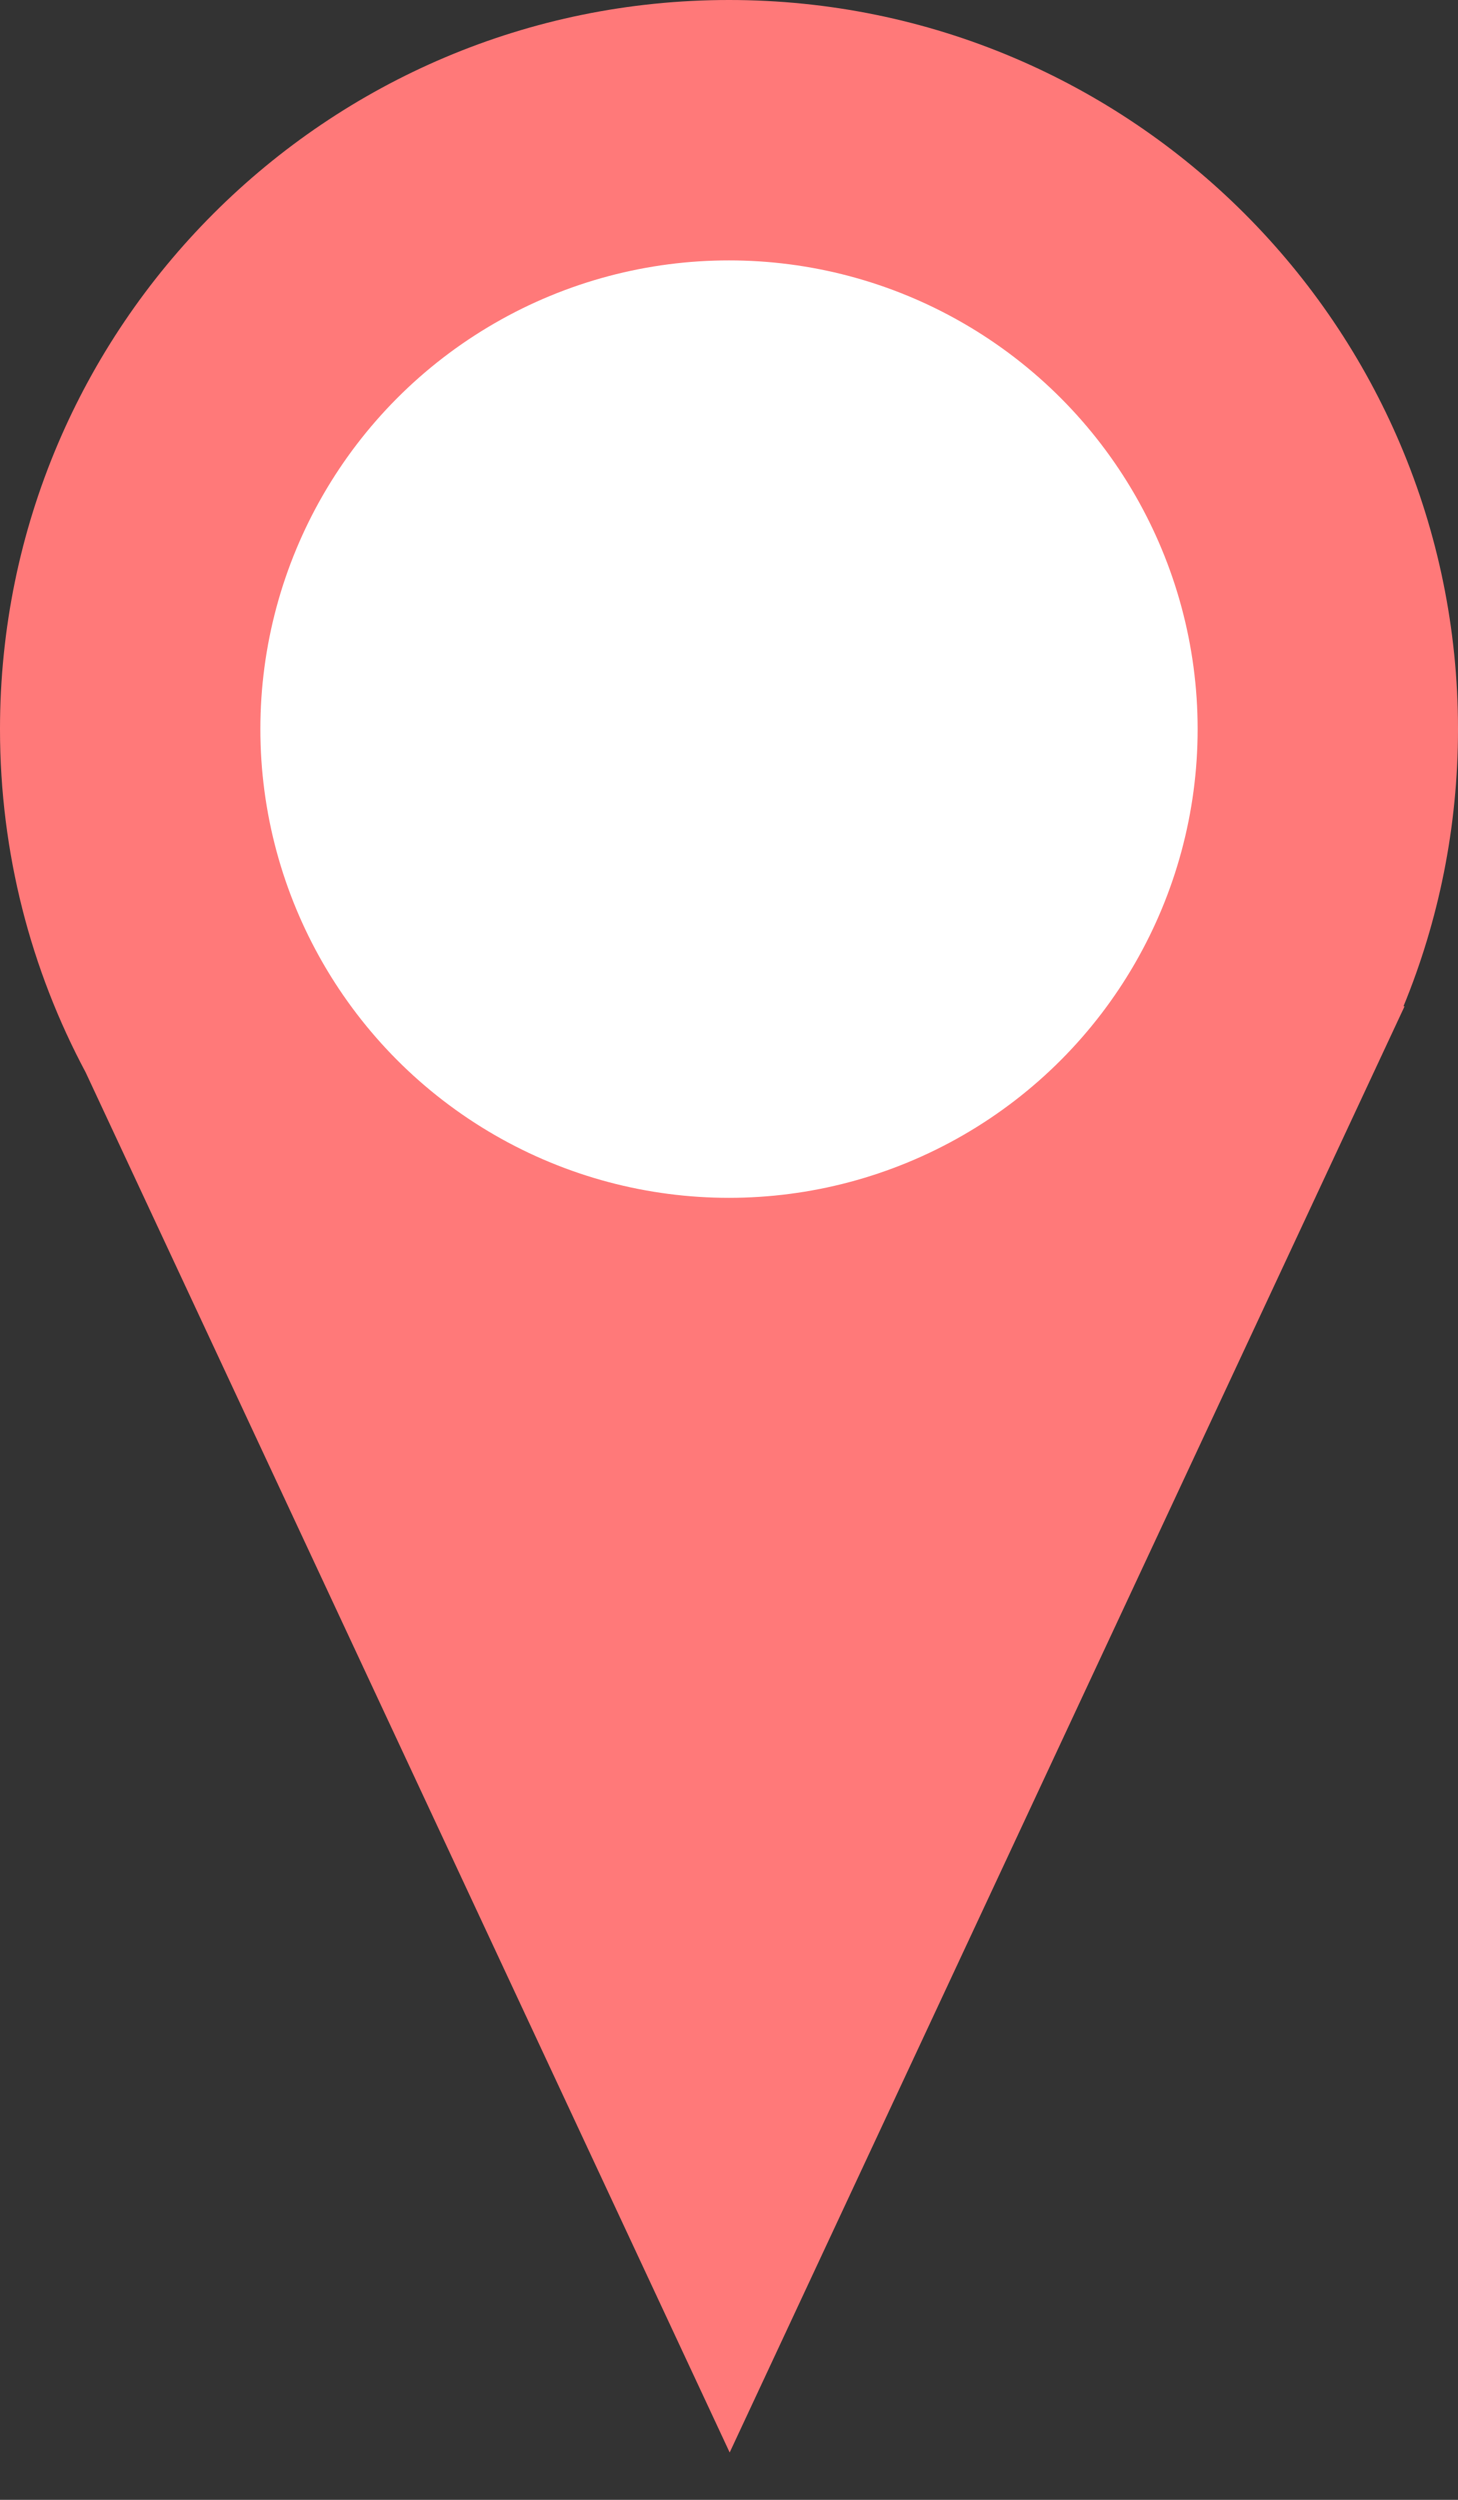
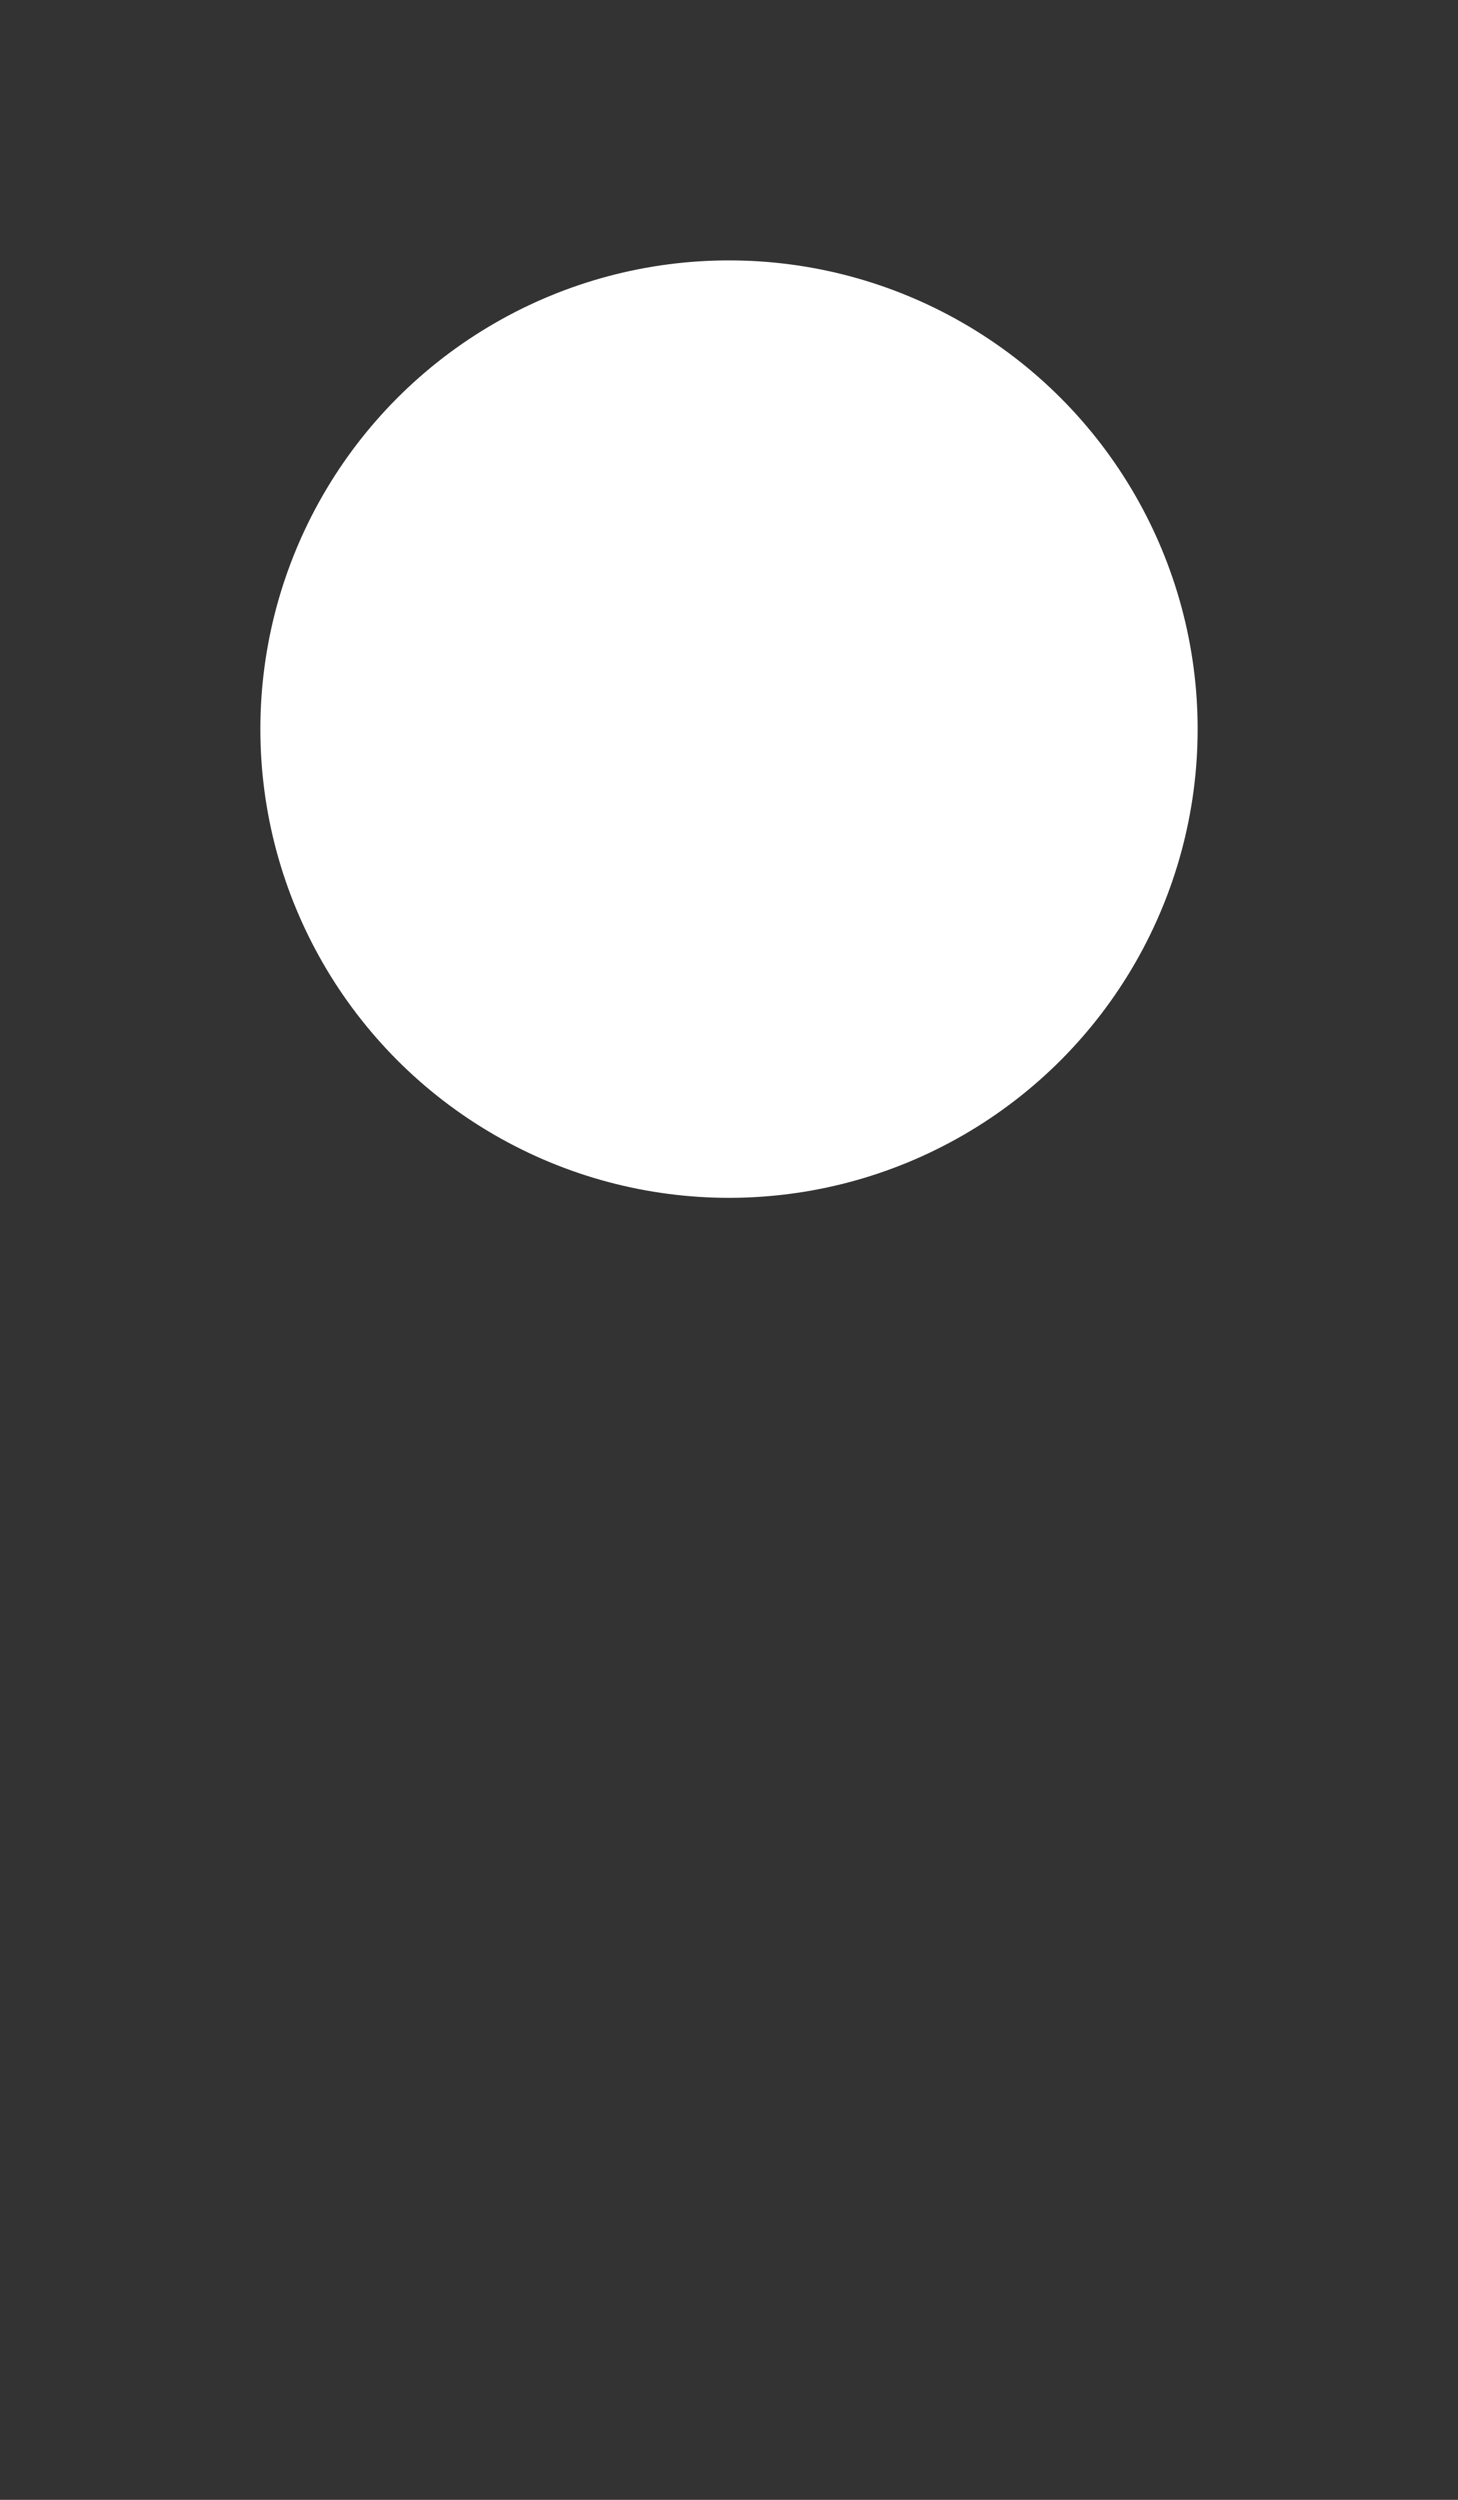
<svg xmlns="http://www.w3.org/2000/svg" width="28" height="48" viewBox="0 0 28 48" fill="none">
  <rect x="0" y="0" width="28" height="48" fill="#333333" stroke="none" />
-   <path fill-rule="evenodd" clip-rule="evenodd" d="M26.953 19.322C27.628 17.681 28 15.884 28 14C28 6.268 21.732 0 14 0C6.268 0 0 6.268 0 14C0 16.384 0.596 18.628 1.646 20.593L14.013 47.091L26.974 19.322H26.953Z" fill="#FF7979" />
  <circle cx="14" cy="14" r="9" fill="white" />
</svg>